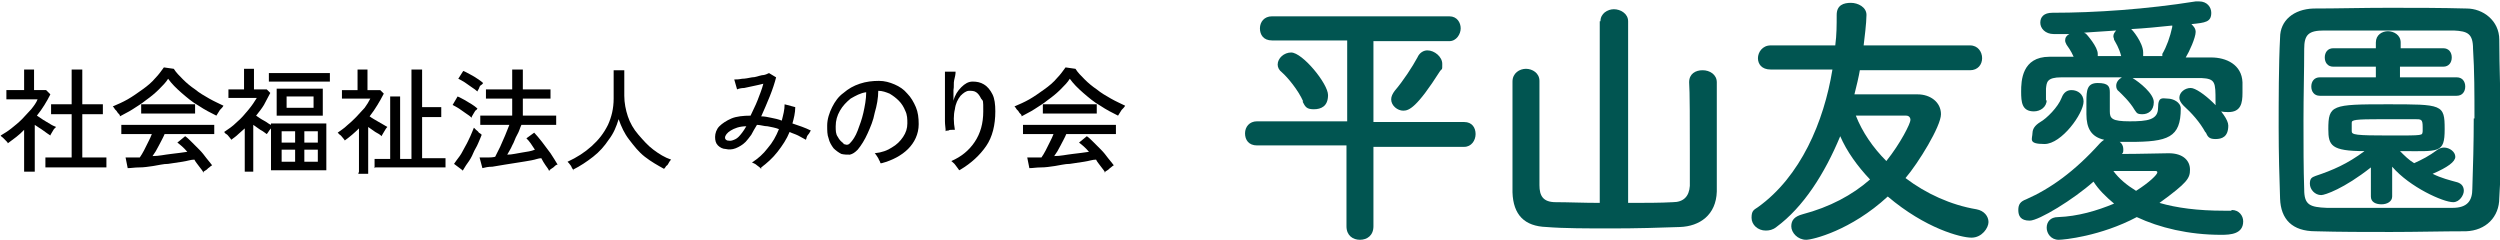
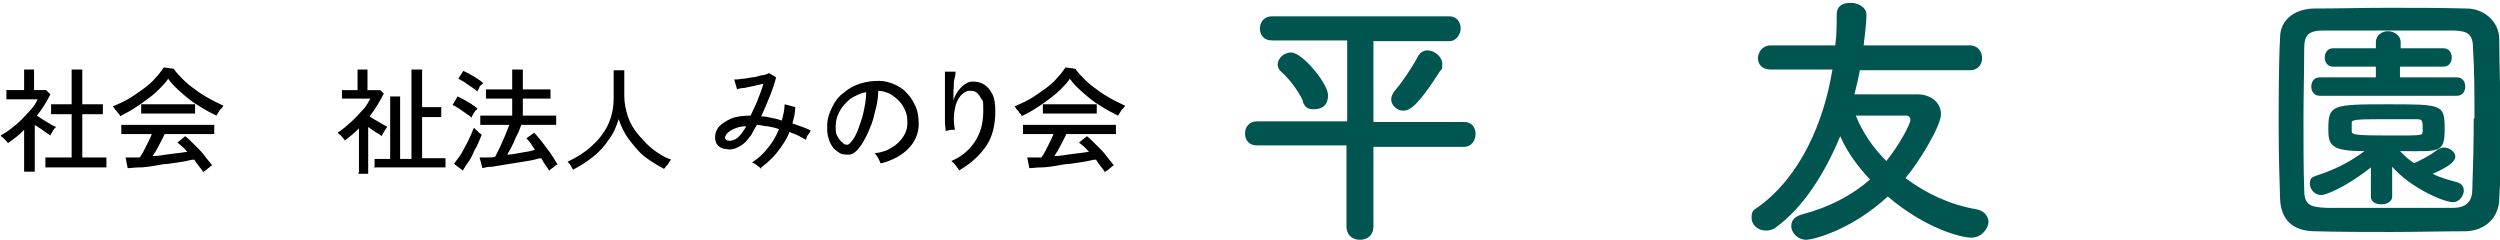
<svg xmlns="http://www.w3.org/2000/svg" id="_レイヤー_2" data-name="レイヤー_2" width="352.4" height="33.8" viewBox="0 0 352.4 33.8">
  <g id="_レイヤー_1-2" data-name="レイヤー_1">
    <g>
      <g>
        <path d="M3.4,24.2v-5.9c-.4.4-.7.7-1.1,1-.4.3-.8.6-1.2.9,0-.1-.1-.2-.3-.4-.1-.1-.3-.3-.4-.4-.1-.1-.3-.2-.3-.3.5-.3,1-.6,1.5-1,.5-.4,1-.8,1.5-1.3.5-.5.9-1,1.3-1.4.4-.5.7-.9.9-1.4H.9v-1.3h2.5v-2.9h1.4v2.9h1.7l.6.6c-.5,1-1.1,2-1.9,3,.3.2.6.4.9.6.3.2.7.4,1,.6.3.2.6.3.8.4,0,0-.2.2-.3.3-.1.2-.2.3-.3.5-.1.2-.2.3-.2.4-.3-.2-.6-.4-1-.7s-.8-.5-1.2-.8v6.6h-1.4ZM6.4,23.6v-1.4h3.7v-6.1h-2.9v-1.4h2.9v-4.9h1.5v4.9h2.9v1.4h-2.9v6.1h3.4v1.4H6.4Z" />
        <path d="M16.9,16.3c0-.1-.1-.2-.3-.4-.1-.2-.2-.3-.4-.5-.1-.2-.2-.3-.3-.4.7-.3,1.4-.6,2.1-1s1.4-.9,2.1-1.4,1.3-1,1.8-1.6c.5-.5.9-1.1,1.2-1.5l1.4.2c.3.5.8,1,1.3,1.5.5.5,1.1,1,1.7,1.4.6.5,1.3.9,2,1.3.7.4,1.4.7,2,1-.1.2-.3.4-.5.6-.2.3-.3.5-.5.8-.8-.4-1.6-.8-2.5-1.4-.9-.5-1.7-1.2-2.4-1.8-.8-.7-1.4-1.3-1.9-2-.3.5-.8,1-1.3,1.5-.5.5-1.1,1-1.8,1.5-.6.5-1.3.9-1.9,1.3-.6.4-1.3.7-1.8,1ZM28.7,24.4c-.1-.3-.3-.5-.6-.9-.2-.3-.5-.6-.7-1-.5,0-1,.2-1.7.3-.6.1-1.3.2-2,.3-.7,0-1.4.2-2.1.3s-1.3.2-2,.2c-.6,0-1.1.1-1.6.1l-.3-1.5c.2,0,.5,0,.9,0,.3,0,.7,0,1.1,0,.2-.3.4-.6.6-1s.4-.8.6-1.2.4-.8.5-1.1h-4.3v-1.3h13.1v1.3h-7c-.2.5-.5,1-.8,1.6-.3.6-.6,1.1-.9,1.5.9,0,1.7-.2,2.6-.3.9-.1,1.6-.2,2.3-.3-.5-.6-1-1-1.4-1.3l1.1-.9c.3.2.6.5.9.8s.7.7,1.1,1.1.7.8,1,1.2c.3.4.6.7.8,1,0,0-.2.1-.4.3-.2.1-.3.3-.5.4-.2.1-.3.2-.4.3ZM19.9,16v-1.3h7.6v1.3h-7.6Z" />
-         <path d="M34.5,24.2v-6.1c-.3.3-.6.5-.9.8-.3.3-.6.5-1,.8,0,0-.1-.2-.3-.4-.1-.1-.2-.3-.4-.4s-.2-.2-.3-.3c.6-.4,1.2-.8,1.8-1.4.6-.5,1.1-1.1,1.6-1.7.5-.6.9-1.2,1.2-1.7h-4v-1.2h2.2v-2.9h1.4v2.9h1.8l.5.5c-.3.6-.6,1.1-.9,1.7-.3.5-.7,1-1.1,1.5.3.2.7.5,1.1.7s.7.5,1,.6v-.2h7.8v6.6h-7.8v-5.9c-.3.3-.4.6-.6.8-.3-.2-.5-.4-.9-.6-.3-.2-.7-.5-1-.7v6.6h-1.4ZM37.9,11.5v-1.2h8.6v1.2h-8.6ZM39,16.3v-3.8h6.5v3.8h-6.5ZM39.7,20.1h1.9v-1.6h-1.9v1.6ZM39.7,22.8h1.9v-1.7h-1.9v1.7ZM40.4,15.2h3.8v-1.6h-3.8v1.6ZM42.9,20.1h1.9v-1.6h-1.9v1.6ZM42.9,22.8h1.9v-1.7h-1.9v1.7Z" />
        <path d="M50.6,24.2v-6.1c-.6.6-1.3,1.2-2,1.7,0,0-.1-.2-.3-.4s-.2-.3-.4-.4c-.1-.1-.2-.2-.3-.3.4-.3.9-.6,1.3-1,.5-.4.9-.8,1.3-1.2s.8-.9,1.2-1.3c.3-.4.6-.9.8-1.3h-4v-1.2h2.2v-2.9h1.4v2.9h1.8l.5.5c-.3.6-.6,1.1-.9,1.6-.3.5-.7,1.1-1.1,1.6.4.3.8.5,1.3.8.5.3.9.5,1.2.7,0,0-.2.2-.3.4-.1.2-.2.3-.3.5-.1.2-.2.3-.2.4-.2-.2-.5-.4-.9-.6-.3-.2-.7-.5-1-.7v6.6h-1.4ZM52.8,23.7v-1.3h2.2v-8.8h1.4v8.8h1.6v-12.6h1.5v5.3h2.7v1.4h-2.7v5.8h3.3v1.3h-9.9Z" />
        <path d="M66.5,16.6c-.2-.2-.5-.4-.8-.6-.3-.2-.7-.5-1-.7-.3-.2-.7-.4-.9-.5l.7-1.2c.3.1.6.3,1,.5.3.2.7.4,1,.6.3.2.6.4.8.6,0,0-.1.2-.3.3-.1.2-.2.3-.3.5-.1.2-.2.3-.2.4ZM65.2,24l-1.2-.9c.2-.3.5-.7.8-1.1.3-.4.5-.9.8-1.4s.5-1,.7-1.4c.2-.5.4-.9.5-1.2,0,0,.2.2.3.3.1.1.3.2.4.4.2.1.3.2.4.3-.1.3-.3.7-.5,1.2-.2.5-.5.9-.7,1.4s-.5,1-.8,1.4c-.3.4-.5.8-.7,1.1ZM67.3,12.9c-.2-.2-.5-.4-.8-.6-.3-.2-.7-.5-1-.7-.3-.2-.7-.4-.9-.5l.7-1.1c.3.1.6.3,1,.5.4.2.7.4,1,.6.3.2.6.4.8.6,0,0-.1.2-.3.3s-.2.3-.3.5c-.1.2-.2.3-.2.4ZM77.4,24.1c-.1-.3-.3-.5-.5-.8-.2-.3-.4-.6-.6-1-.4,0-.8.2-1.4.3s-1.1.2-1.8.3c-.6.1-1.3.2-1.9.3-.6.1-1.2.2-1.8.3-.6,0-1,.1-1.4.2l-.4-1.5c.3,0,.6,0,1,0,.4,0,.8,0,1.2-.1.2-.4.4-.8.7-1.4.2-.5.5-1.1.7-1.6.2-.5.4-1,.6-1.5h-4.1v-1.3h4.5v-2.4h-3.7v-1.3h3.7v-2.8h1.5v2.8h3.9v1.3h-3.9v2.4h4.7v1.3h-4.9c-.2.4-.3.9-.6,1.4s-.4,1-.7,1.5c-.2.5-.5.9-.7,1.3.7,0,1.4-.2,2.1-.3.7-.1,1.3-.2,1.8-.4-.2-.3-.4-.6-.6-.9-.2-.3-.4-.5-.6-.7l1.1-.8c.3.3.7.8,1.1,1.3s.8,1.1,1.2,1.6c.4.6.7,1.1,1,1.6-.2,0-.4.2-.6.4-.3.2-.5.3-.6.5Z" />
        <path d="M80.9,24.1c-.1-.2-.3-.4-.4-.7-.2-.3-.4-.5-.5-.6,1.3-.6,2.4-1.3,3.4-2.2,1-.9,1.7-1.8,2.3-3,.5-1.1.8-2.3.8-3.7v-4h1.5v3.6c0,1,.2,2,.5,2.9s.8,1.8,1.5,2.6,1.3,1.5,2.1,2.1c.8.6,1.6,1.1,2.5,1.4,0,0-.2.2-.3.4-.1.2-.2.4-.4.5-.1.2-.2.3-.3.4-.9-.5-1.8-1-2.7-1.7s-1.5-1.5-2.2-2.4-1.1-1.8-1.5-2.9c-.3,1-.7,2-1.4,2.9-.6.9-1.3,1.7-2.2,2.4s-1.8,1.3-2.8,1.8Z" />
        <path d="M107.3,23.8c-.1-.1-.3-.3-.6-.5-.2-.2-.5-.3-.7-.4.8-.5,1.6-1.2,2.2-2,.7-.8,1.2-1.7,1.6-2.7-.5-.2-1.1-.3-1.6-.4-.5,0-1-.2-1.5-.2-.3.5-.6,1-.8,1.4-.3.4-.6.8-.8,1-.4.4-.9.7-1.4.9-.5.2-1,.2-1.4.1-.4,0-.8-.2-1.1-.5s-.4-.7-.4-1.2.2-1.1.6-1.5,1-.8,1.7-1.1,1.7-.4,2.7-.4c.3-.7.7-1.4,1-2.2.3-.8.6-1.5.8-2.3-.4.1-.8.2-1.3.3s-.9.2-1.4.3c-.4,0-.8.1-1,.2l-.4-1.4c.3,0,.6,0,1.1-.1.4,0,.9-.1,1.4-.2.5,0,.9-.2,1.4-.3.4,0,.8-.2,1-.3l1,.6c-.2.8-.5,1.7-.9,2.7s-.8,1.9-1.2,2.8c.5,0,.9.1,1.4.2.5.1,1,.2,1.5.4.2-.8.4-1.5.4-2.3l1.5.4c0,.8-.2,1.6-.4,2.3.9.3,1.8.6,2.6,1-.1.1-.2.4-.4.6s-.2.5-.3.7c-.4-.2-.7-.4-1.1-.6-.4-.2-.8-.3-1.2-.5-.4,1-1,1.9-1.7,2.8s-1.5,1.6-2.3,2.2ZM102.2,19.4c0,.2.1.3.3.4.2,0,.4.1.7,0s.6-.2.9-.5c.3-.3.7-.8,1.1-1.5-1,0-1.7.3-2.2.6-.5.3-.8.7-.8,1Z" />
        <path d="M124.1,23c0-.2-.2-.4-.3-.7-.2-.3-.3-.5-.5-.7,1-.1,1.8-.4,2.4-.8.7-.4,1.2-.9,1.6-1.5.4-.6.6-1.2.6-1.9,0-.6,0-1.2-.3-1.8-.2-.5-.5-1-.9-1.4-.4-.4-.8-.7-1.3-1-.5-.2-1-.4-1.6-.4,0,1-.2,2.1-.5,3.1-.2,1.1-.6,2-1,2.9-.4.9-.9,1.7-1.4,2.3-.4.4-.7.6-1.1.7-.4,0-.8,0-1.2-.1-.4-.2-.8-.5-1.1-.8-.3-.4-.6-.9-.7-1.4-.2-.5-.2-1.1-.2-1.8,0-.9.3-1.8.7-2.6.4-.8.9-1.5,1.6-2,.7-.6,1.4-1,2.3-1.3.9-.3,1.8-.4,2.7-.4.8,0,1.5.2,2.2.5s1.3.7,1.8,1.3c.5.5.9,1.2,1.2,1.9.3.7.4,1.5.4,2.4,0,1.4-.6,2.6-1.5,3.5s-2.2,1.6-3.7,2ZM118.9,20.3c.1,0,.3.1.4.1.2,0,.3,0,.5-.2.4-.4.8-1,1.1-1.8.3-.8.6-1.6.8-2.5s.4-1.9.4-2.9c-.8.1-1.5.5-2.2.9-.6.5-1.1,1-1.5,1.7s-.6,1.4-.6,2.2c0,.6,0,1.1.3,1.5.2.4.5.7.8.9Z" />
        <path d="M135.2,24c-.1-.2-.3-.4-.5-.7s-.4-.4-.6-.6c1.4-.6,2.5-1.5,3.3-2.7s1.2-2.6,1.2-4.3,0-1.4-.3-1.8c-.2-.4-.4-.7-.7-.9-.3-.2-.6-.2-1-.2-.4,0-.8.3-1.2.7-.4.5-.7,1.1-.8,1.9-.2.8-.2,1.8,0,2.9,0,0-.2,0-.4,0-.2,0-.4,0-.5.1-.2,0-.3,0-.4.1,0-.4-.1-.9-.1-1.4s0-1.2,0-1.8,0-1.3,0-2,0-1.3,0-1.8,0-1,0-1.4h1.5c0,.4-.1.8-.2,1.2s0,.9-.1,1.4c0,.5,0,1,0,1.5.2-.8.6-1.4,1.1-1.9.5-.5,1-.8,1.6-.8.6,0,1.1.1,1.6.4.5.3.9.8,1.2,1.4.3.6.4,1.4.4,2.4,0,1.9-.4,3.6-1.3,4.9-.9,1.3-2.1,2.4-3.6,3.3Z" />
        <path d="M144,16.3c0-.1-.1-.2-.3-.4-.1-.2-.2-.3-.4-.5-.1-.2-.2-.3-.3-.4.7-.3,1.4-.6,2.1-1s1.4-.9,2.1-1.4,1.3-1,1.8-1.6c.5-.5.9-1.1,1.2-1.5l1.4.2c.3.5.8,1,1.3,1.5.5.5,1.1,1,1.7,1.4.6.5,1.3.9,2,1.3.7.4,1.4.7,2,1-.1.2-.3.4-.5.6-.2.3-.3.5-.5.8-.8-.4-1.6-.8-2.5-1.4-.9-.5-1.7-1.2-2.4-1.8-.8-.7-1.4-1.3-1.9-2-.3.5-.8,1-1.3,1.5-.5.5-1.1,1-1.8,1.5-.6.5-1.3.9-1.9,1.3-.6.4-1.3.7-1.8,1ZM155.8,24.4c-.1-.3-.3-.5-.6-.9-.2-.3-.5-.6-.7-1-.5,0-1,.2-1.7.3-.6.1-1.3.2-2,.3-.7,0-1.4.2-2.1.3s-1.3.2-2,.2c-.6,0-1.1.1-1.6.1l-.3-1.5c.2,0,.5,0,.9,0,.3,0,.7,0,1.1,0,.2-.3.4-.6.6-1s.4-.8.6-1.2.4-.8.5-1.1h-4.3v-1.3h13.1v1.3h-7c-.2.5-.5,1-.8,1.6-.3.6-.6,1.1-.9,1.5.9,0,1.7-.2,2.6-.3.9-.1,1.6-.2,2.3-.3-.5-.6-1-1-1.4-1.3l1.1-.9c.3.2.6.5.9.8s.7.7,1.1,1.1.7.8,1,1.2c.3.4.6.7.8,1,0,0-.2.1-.4.3-.2.1-.3.3-.5.4-.2.1-.3.2-.4.3ZM147,16v-1.3h7.6v1.3h-7.6Z" />
      </g>
      <g>
        <path d="M193.6,20.5v11.4c0,1.3-.9,1.9-1.9,1.9s-1.9-.6-1.9-1.9v-11.4h-12.6c-1.2,0-1.7-.8-1.7-1.7s.6-1.7,1.7-1.7h12.7s0-11.4,0-11.4h-10.6c-1.2,0-1.7-.8-1.7-1.7s.6-1.7,1.7-1.7h25c1.1,0,1.6.9,1.6,1.7s-.6,1.8-1.6,1.8h-10.7s0,11.4,0,11.4h12.8c1.1,0,1.6.8,1.6,1.7s-.6,1.8-1.6,1.8h-12.8ZM183.7,14.3c-.7-1.6-2.2-3.4-3-4.1-.4-.3-.6-.7-.6-1.1,0-.9.9-1.7,1.9-1.7,1.6,0,5.2,4.4,5.2,6s-1,2-2,2-1.2-.3-1.6-1.1ZM196.1,14c0-.4.2-.8.5-1.2,1.2-1.4,2.5-3.4,3.2-4.7.3-.7.9-1,1.4-1,1,0,2.1.9,2.1,1.9s0,.6-.3,1c-3.3,5.2-4.4,5.6-5.2,5.6s-1.7-.7-1.7-1.6Z" fill="#015551" />
-         <path d="M225.6,3c0-1.1,1-1.7,1.9-1.7s2,.6,2,1.7v25.6c2.3,0,4.6,0,6.3-.1,1.5,0,2.3-.8,2.4-2.3,0-.7,0-2.5,0-4.7,0-3.9,0-8.8-.1-9.9h0c0-1.2.9-1.7,1.9-1.7s2,.6,2,1.7c0,1,0,4.3,0,7.6s0,6.7,0,7.8c-.1,3.3-2.4,4.9-5.2,5-2.6.1-6.2.2-9.6.2s-6.8,0-9.2-.2c-3.1-.1-4.7-1.7-4.8-4.9,0-1,0-4.4,0-7.8s0-6.7,0-7.8c0-1.2,1-1.8,1.9-1.8s1.9.6,1.9,1.7h0c0,1.2,0,5.4,0,9.1s0,4.9,0,5.6c0,1.5.5,2.4,2.3,2.4,1.7,0,3.9.1,6.2.1V3Z" fill="#015551" />
        <path d="M262.2,9.7c-.2,1.2-.5,2.4-.8,3.6,2.7,0,7.1,0,8.9,0s3.3,1.1,3.3,2.8-3.2,6.9-5,9c2.9,2.2,6.4,3.8,10,4.4,1.1.2,1.7,1,1.7,1.8s-.9,2.2-2.4,2.2-6.5-1.3-11.8-5.8c-5.2,4.8-10.6,6.1-11.5,6.1-1.2,0-2.1-1-2.1-1.9s.5-1.4,1.6-1.7c3.8-1,7-2.7,9.5-4.9-1.8-1.9-3.3-4-4.2-6.1-2.2,5.3-5.2,10-9,12.8-.5.4-1,.5-1.5.5-1.1,0-2-.8-2-1.8s.3-1.1.9-1.5c6-4.3,9.3-12,10.5-19.4h-8.7c-1.3,0-1.8-.8-1.8-1.6s.6-1.8,1.8-1.8h9.1c.2-1.5.2-2.9.2-4.3s1-1.7,2-1.7,2.2.6,2.2,1.7-.3,3.5-.4,4.3h15c1.1,0,1.7.9,1.7,1.8s-.6,1.7-1.7,1.7h-15.6ZM269.3,16.9c0-.3-.2-.6-.6-.6h-7.1c.9,2.3,2.4,4.5,4.3,6.4,2-2.5,3.4-5.3,3.4-5.8Z" fill="#015551" />
-         <path d="M314.6,29.6c1,0,1.6.8,1.6,1.6,0,1.8-1.8,1.9-3.1,1.9-4.6,0-8.7-1-11.9-2.5-5.1,2.7-10.3,3.2-11,3.2-1.1,0-1.7-.9-1.7-1.7s.5-1.5,1.6-1.5c2.8-.1,5.5-.9,7.9-1.9-1.2-1-2.2-2-2.9-3.1-2.8,2.5-7.7,5.5-9,5.5s-1.6-.7-1.6-1.5.3-1.2,1.1-1.5c3.4-1.5,6.8-3.9,10.4-7.9.2-.2.3-.3.6-.5-1.8-.4-2.5-1.6-2.5-3.6s0-1,0-1.8c0-1.6.1-2.6,1.6-2.6s1.7.5,1.7,1.3,0,2.3,0,2.7c0,1,.3,1.4,2.8,1.4s4-.2,4-1.9.7-1.3,1.4-1.3,1.8.5,1.8,1.4c0,4.1-1.8,4.7-7.2,4.7s-1,0-1.4,0c.3.2.5.6.5,1s0,.5-.2.7c2.3,0,6-.1,6.6-.1,2.1,0,3,1.1,3,2.3s-.3,1.8-4.3,4.7c2.4.7,5.4,1.1,9.1,1.1h1ZM288.5,14.1c0,1-.9,1.6-1.8,1.6-1.7,0-1.8-1.3-1.8-2.8s.1-4.9,4-4.9c1.1,0,2.2,0,3.4,0-.4-.9-.8-1.4-1-1.7-.1-.2-.2-.4-.2-.6,0-.4.2-.7.6-.9-.8,0-1.5,0-2.2,0h0c-1.2,0-1.9-.8-1.9-1.6s.5-1.4,1.7-1.4c6.1,0,13.3-.5,20.2-1.6.2,0,.3,0,.5,0,1.1,0,1.7.8,1.7,1.6,0,1.3-.8,1.4-2.8,1.6.3.3.6.6.6,1.1,0,.8-.9,2.8-1.4,3.6,1.2,0,2.4,0,3.6,0,2.1,0,4.3,1,4.4,3.5,0,.4,0,1,0,1.5,0,1.4-.2,2.7-2,2.7s-1.8-.5-1.8-1.5h0c0-2.7,0-3.2-2-3.3-2.6,0-6.2,0-9.7,0,1,.6,3,2.2,3,3.4s-.8,1.7-1.6,1.7-.8-.2-1.1-.6c-.7-1.2-1.8-2.2-2.2-2.6-.3-.2-.4-.5-.4-.8,0-.5.3-.9.8-1.2-3.2,0-6.2,0-8.5,0-2.1,0-2.1.7-2.2,1.6v1.7h0ZM286.5,18.8c0-.6.3-1.1,1.1-1.6.9-.5,2.5-2.1,3-3.4.3-.8.8-1.1,1.4-1.1.9,0,1.7.6,1.7,1.6,0,1.7-3.1,6-5.5,6s-1.7-.7-1.7-1.6ZM293.9,4.6c.3.3,1.8,2,1.8,3s0,.2,0,.3c1.1,0,2.2,0,3.3,0-.3-1.2-.8-1.9-1-2.3,0-.2-.1-.3-.1-.5,0-.3.2-.6.4-.8-1.6.1-3.1.2-4.5.3l.2.2ZM304.1,24.3c0-.2-.2-.2-.3-.2h-.2c-.2,0-3.4,0-5.7,0,.8,1.1,1.9,2,3.2,2.8,1.9-1.2,3-2.3,3-2.6ZM304.8,7.6c.6-1,1.1-2.4,1.4-3.8,0,0,0-.2,0-.2-1.9.2-3.9.4-5.8.5.1,0,1.7,1.9,1.7,3.3s0,.3,0,.5c.9,0,1.8,0,2.7,0,0,0,0-.2,0-.3ZM310.9,18.7c-.8-1.5-2-2.8-3.1-3.8-.4-.4-.6-.8-.6-1.1,0-.8.8-1.4,1.6-1.4,1.3,0,5.3,3.7,5.3,5.3s-.9,1.9-1.8,1.9-1.1-.3-1.4-1Z" fill="#015551" />
        <path d="M347.6,32.6c-3.3,0-7,.1-10.6.1s-7.2,0-10.6-.1c-3.3,0-4.9-1.7-5-4.6-.1-2.8-.2-6.4-.2-10s0-9,.2-12.7c0-2.4,1.9-4,4.7-4.1,3.3,0,6.9-.1,10.6-.1s7.4,0,11,.1c2.3,0,4.6,1.7,4.6,4.4,0,3.9.2,8.3.2,12.5s0,6.9-.2,9.8c0,2.7-1.9,4.6-4.7,4.7ZM348.8,16.7c0-3.4,0-6.8-.2-9.8,0-2.2-.8-2.5-2.7-2.6-2.8,0-6.1,0-9.3,0s-6.3,0-9,0c-2.2,0-2.8.6-2.8,2.6,0,3.1-.1,6.6-.1,10.1s0,6.8.1,9.7c0,2.2.8,2.5,3.2,2.6,2.6,0,5.5,0,8.5,0s6.2,0,9.2,0c2.1,0,2.8-1,2.8-2.7.1-3,.2-6.5.2-9.9ZM334.2,23.6c-3.8,3-6.5,3.9-7,3.9-.9,0-1.6-.8-1.6-1.6s.3-.9.8-1.1c2.4-.8,4.5-1.7,6.9-3.5-4.7,0-5.1-.8-5.1-3.1,0-3.4.5-3.5,8.3-3.5s8.1,0,8.1,3.5-.8,3.1-6.3,3.1c.6.6,1.3,1.3,2,1.7,1.1-.5,2.1-1,3.3-1.9.3-.2.6-.3.9-.3.8,0,1.6.6,1.6,1.3s-1.1,1.5-3.2,2.4c1.2.6,2.4.9,3.5,1.2.6.2.9.6.9,1.2s-.6,1.6-1.5,1.6c-1.4,0-6.1-2.1-8.6-5v4.2c0,.7-.7,1.1-1.5,1.1s-1.5-.3-1.5-1.1h0s0-4.1,0-4.1ZM327,13.5c-.8,0-1.2-.6-1.2-1.3s.4-1.3,1.2-1.3h7.9v-1.5h-6c-.8,0-1.2-.6-1.2-1.3s.4-1.3,1.2-1.3h6v-.8c0-1.1.9-1.6,1.7-1.6s1.8.5,1.8,1.6v.8h6c.8,0,1.2.6,1.2,1.3s-.4,1.3-1.2,1.3h-6.1v1.5h8c.8,0,1.2.6,1.2,1.3s-.4,1.3-1.2,1.3h-19.4ZM331.5,18.5c0,.5.5.6,5.4.6s4.5,0,4.6-.6c0-.1,0-.3,0-.6,0-1.1-.2-1.1-1.1-1.1-1.2,0-2.9,0-4.6,0-3.9,0-4.3.1-4.3.5v1.2Z" fill="#015551" />
      </g>
    </g>
  </g>
</svg>